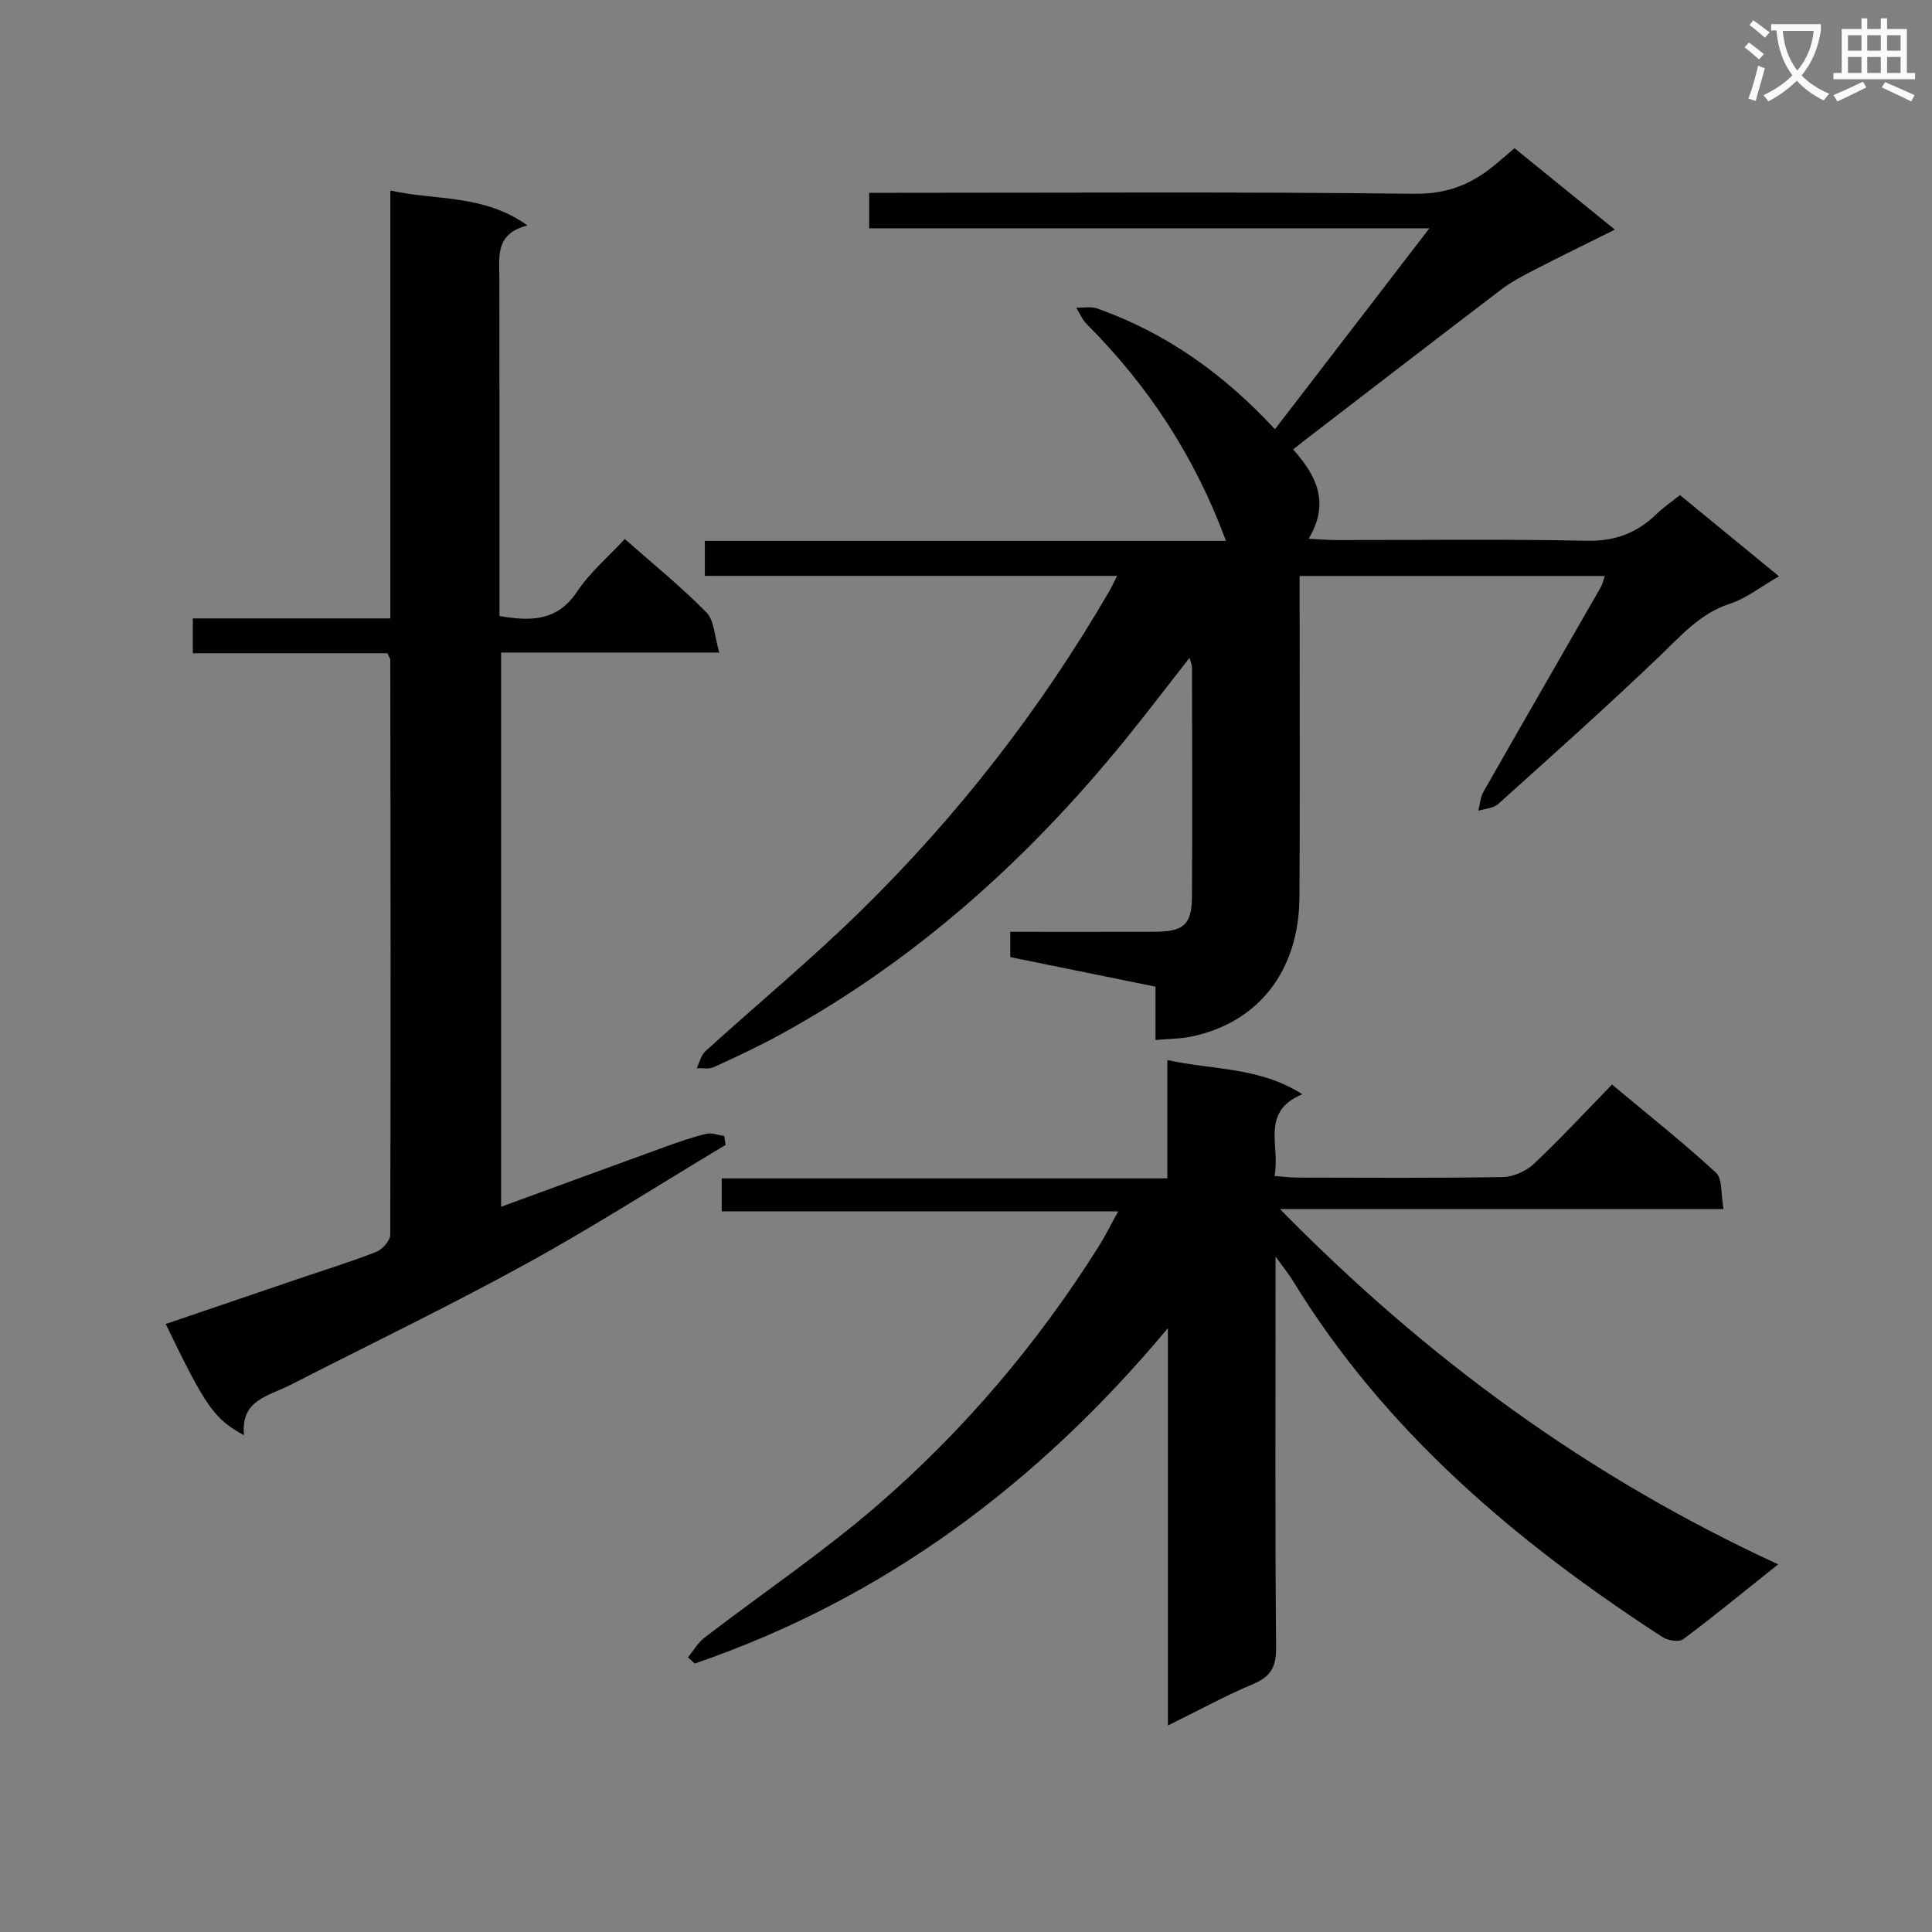
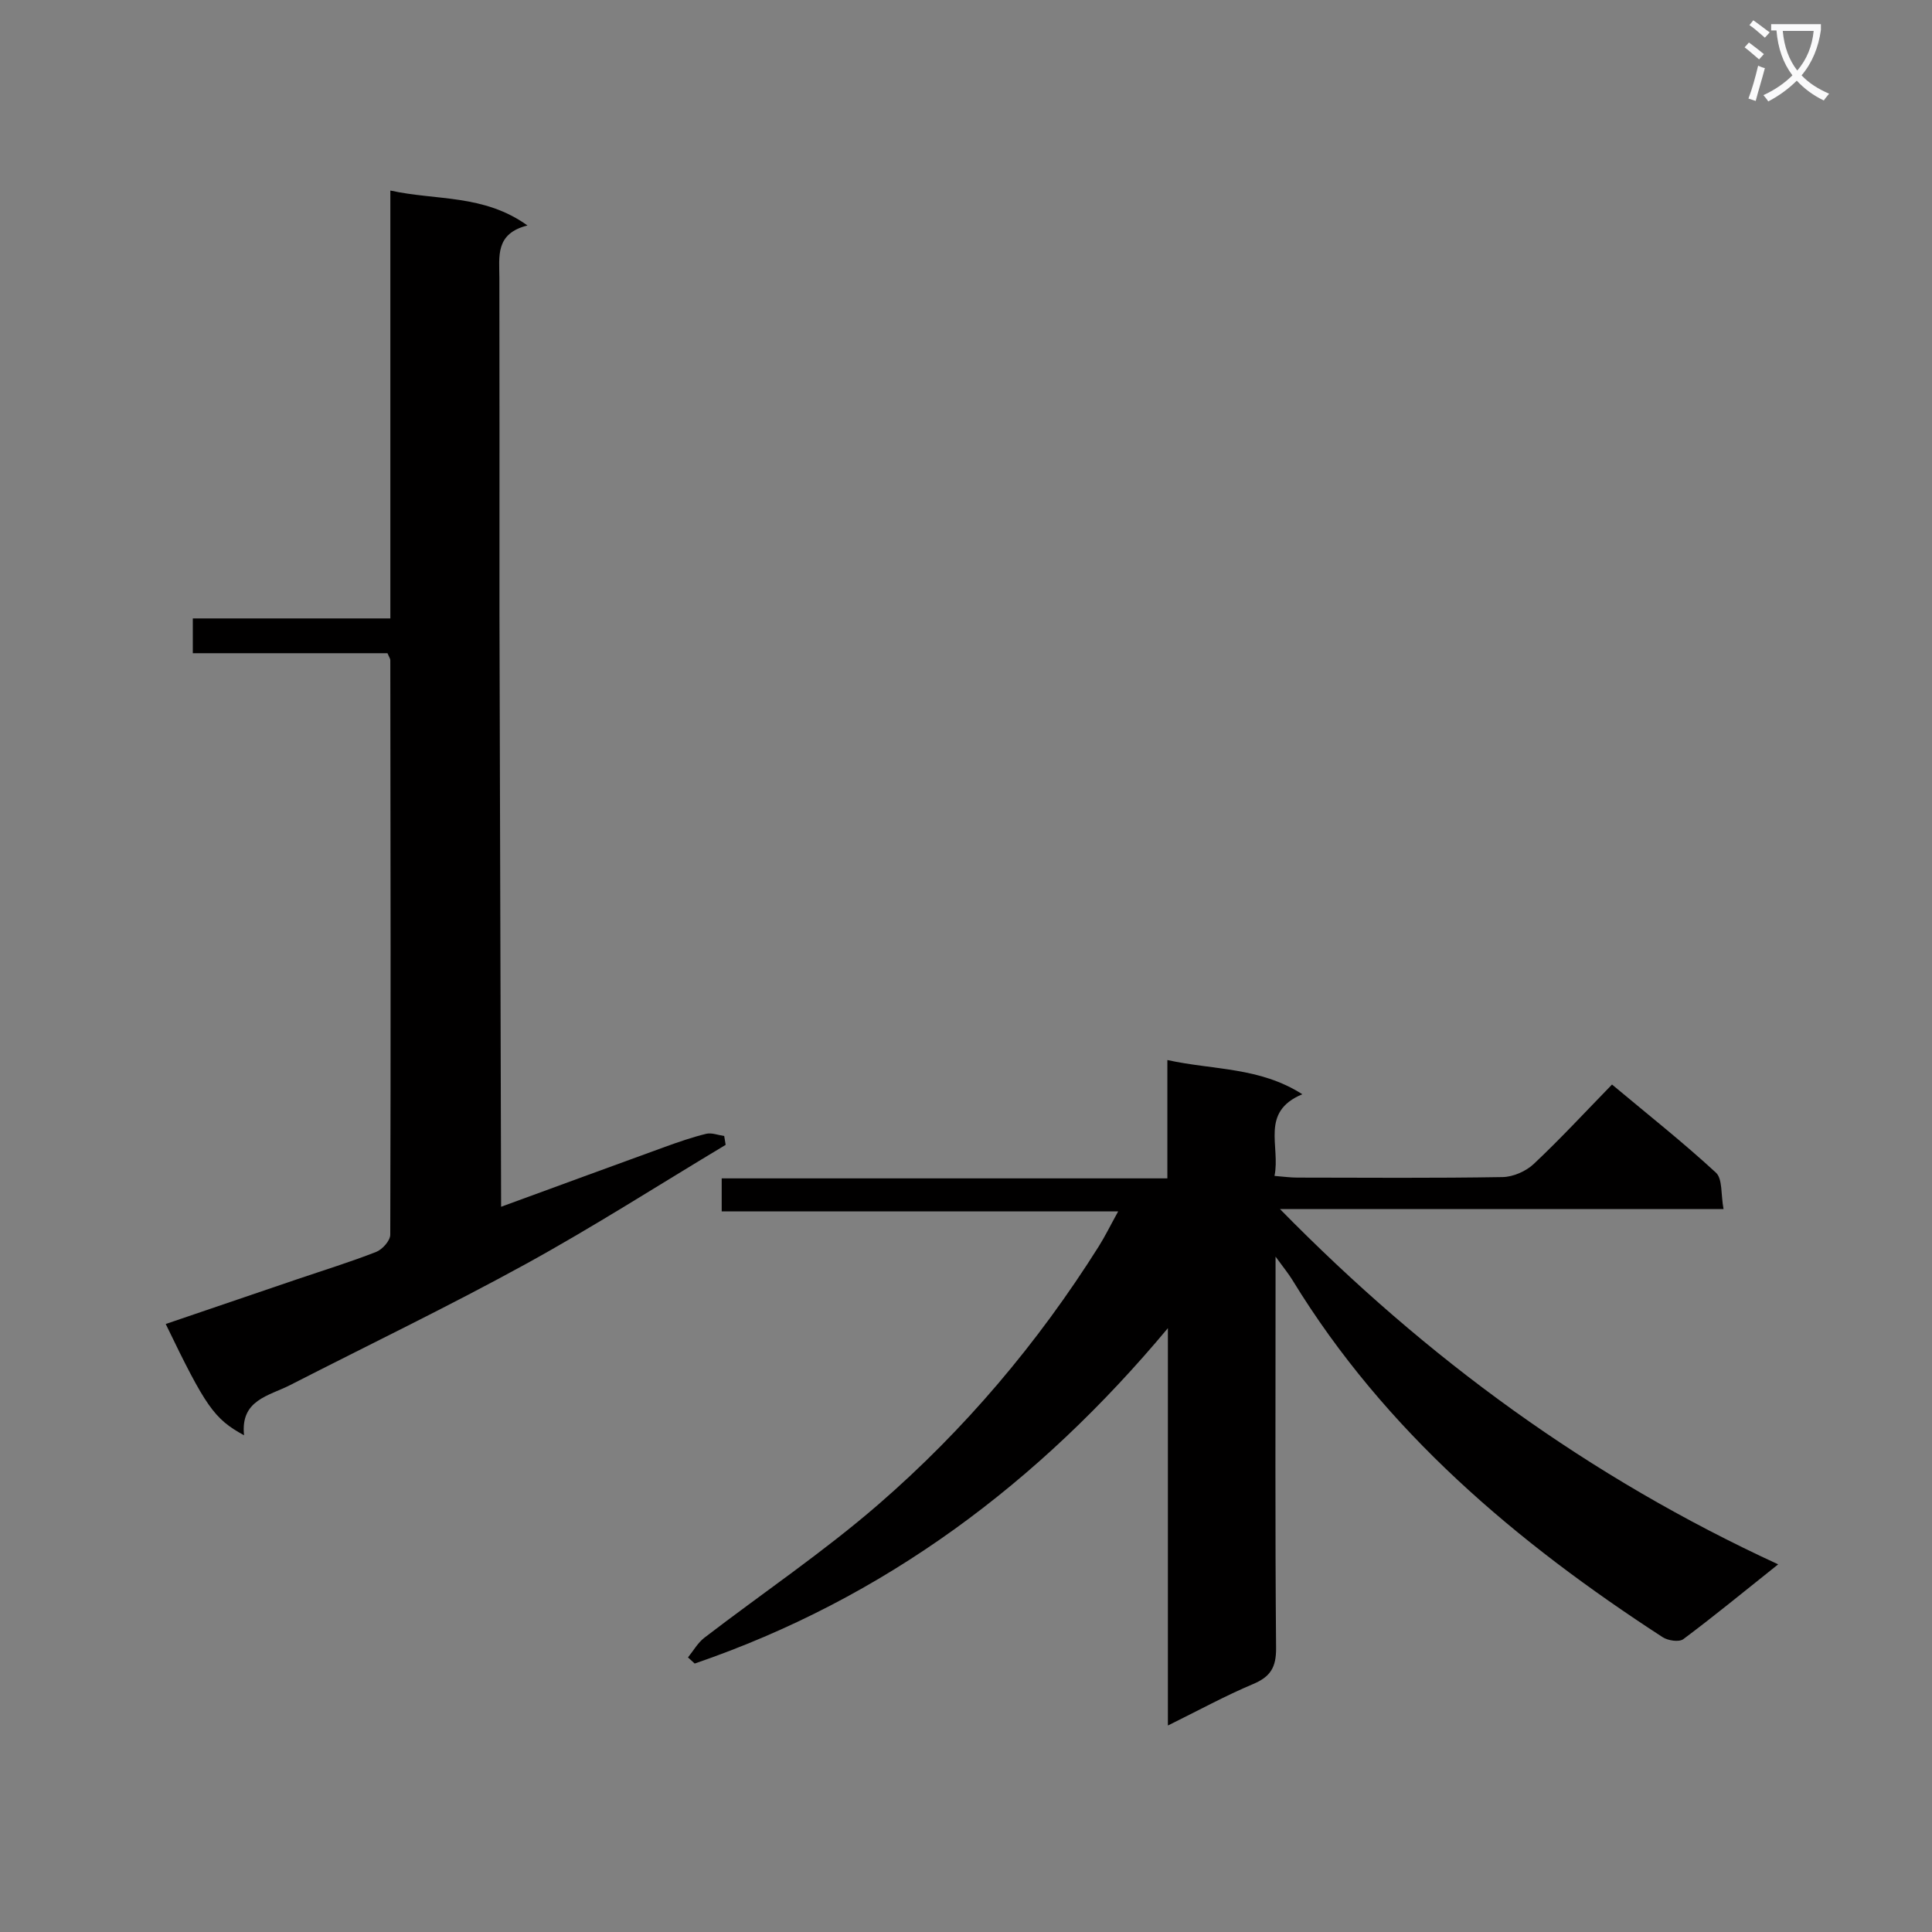
<svg xmlns="http://www.w3.org/2000/svg" enable-background="new 0 0 400 400" viewBox="0 0 400 400">
  <rect x="0" y="0" width="400" height="400" fill="#808080" stroke="none" />
  <path d="m362.1 8.8c1.1.8 2.1 1.6 3.1 2.4l-1 1.1c-1.3-1.1-2.3-2-3-2.5zm1.9 4.8c.5.2.9.4 1.4.5-.6 2.3-1.3 4.5-1.9 6.8l-1.5-.5c.8-2.1 1.4-4.3 2-6.8zm-1-9.4c1.3.9 2.4 1.8 3.4 2.5l-1 1.1c-1.4-1.2-2.4-2.1-3.2-2.6zm3.7 2.2v-1.4h10.3v1.2c-.5 3.6-1.8 6.8-4 9.4 1.5 1.6 3.4 2.8 5.7 3.8-.3.4-.7.8-1.1 1.4-2.3-1.1-4.1-2.5-5.6-4.1-1.6 1.6-3.6 3.1-5.9 4.3-.3-.5-.7-.9-1-1.3 2.4-1.1 4.4-2.5 6-4.1-1.9-2.5-3-5.6-3.3-9.3h-1.1zm8.8 0h-6.4c.3 3.3 1.3 6 3 8.2 2-2.3 3.1-5.1 3.4-8.2z" fill="#fafafb" />
-   <path d="m385.3 3.8h1.3v2.2h2.8v-2.2h1.3v2.2h4.1v9.1h1.7v1.3h-16.9v-1.3h1.7v-9.1h4.1v-2.2zm.4 13.1.7 1.2c-1.8.9-3.8 1.9-6 2.9-.2-.4-.5-.8-.8-1.3 2.3-1 4.3-1.9 6.1-2.8zm-3.1-6.4h2.8v-3.2h-2.8zm0 4.6h2.8v-3.3h-2.8zm4-4.6h2.8v-3.2h-2.8zm0 4.6h2.8v-3.3h-2.8zm3.7 1.9c2.1.9 4.1 1.8 6.1 2.7l-.7 1.3c-2.2-1.1-4.2-2-6.1-2.9zm3.2-9.7h-2.8v3.2h2.8zm-2.8 7.8h2.8v-3.3h-2.8z" fill="#fafafb" />
  <g fill="#010000">
-     <path d="m332.24 119.25c-21.22 0-41.85 0-63.17 0v5.46c0 20.33.09 40.66-.03 60.99-.09 15.3-8.47 26.01-22.38 28.91-2.25.47-4.6.46-7.43.71 0-3.77 0-7.18 0-11.04-10.23-2.08-20.09-4.08-30.07-6.12 0-1.78 0-3.23 0-5.24 10.02 0 19.98.02 29.94-.01 5.93-.02 7.64-1.46 7.68-7.22.11-15.83.03-31.66.01-47.49 0-.44-.22-.88-.52-2-4.66 5.95-8.92 11.56-13.36 17.02-20.04 24.66-43.3 45.59-71.29 60.94-4.51 2.47-9.18 4.65-13.86 6.79-.99.45-2.33.16-3.51.21.58-1.18.88-2.68 1.78-3.5 10.72-9.74 21.9-18.99 32.23-29.12 20.06-19.66 37.19-41.7 51.33-66.01.49-.84.89-1.72 1.7-3.3-28.71 0-56.87 0-85.36 0 0-2.66 0-4.72 0-7.25h107.89c-6.46-17.52-16.14-32.17-28.85-44.91-.92-.92-1.44-2.24-2.15-3.37 1.47.04 3.07-.29 4.39.18 14.22 5.05 26.18 13.55 36.75 24.99 10.65-13.85 21.04-27.37 31.98-41.6-38.99 0-77.31 0-115.99 0 0-2.66 0-4.71 0-7.35h5.96c35.66 0 71.32-.23 106.97.2 6.88.08 12.03-2.08 16.91-6.22 1.14-.97 2.28-1.93 3.78-3.21 6.58 5.34 13.11 10.63 20.77 16.85-6.1 3.04-11.48 5.66-16.8 8.4-2.33 1.2-4.68 2.44-6.75 4.02-13.64 10.38-27.2 20.85-40.79 31.29-.64.49-1.26 1-2.28 1.81 4.83 5.34 7.7 11.07 3.21 18.48 2.11.11 3.83.26 5.54.27 17.33.02 34.66-.23 51.98.15 5.91.13 10.49-1.6 14.56-5.57 1.4-1.37 3.05-2.48 4.81-3.89 6.77 5.56 13.41 11 20.5 16.82-3.79 2.17-6.74 4.55-10.11 5.65-6.21 2.02-10.11 6.59-14.57 10.85-10.93 10.46-22.23 20.55-33.49 30.67-.98.88-2.7.93-4.08 1.37.34-1.32.41-2.78 1.06-3.92 8.06-14.16 16.21-28.27 24.32-42.41.33-.54.44-1.21.79-2.28z" />
    <path d="m142.44 343.15c1.12-1.38 2.03-3.03 3.4-4.08 12.01-9.22 24.63-17.72 36.05-27.62 17.81-15.44 32.97-33.36 45.57-53.36 1.32-2.09 2.41-4.33 4.05-7.29-27.69 0-54.69 0-82.09 0 0-2.53 0-4.41 0-6.83h92.27c0-8.24 0-15.97 0-24.5 9.62 2.11 19.08 1.42 27.94 7.08-8.82 3.68-4.48 10.75-5.76 16.91 1.88.15 3.31.35 4.74.35 14.17.02 28.33.13 42.5-.11 2.19-.04 4.82-1.2 6.43-2.71 5.46-5.13 10.55-10.64 16.21-16.45 7.44 6.22 14.71 11.97 21.51 18.24 1.4 1.29 1.01 4.51 1.58 7.55-30.77 0-60.67 0-91.83 0 30.44 31.04 63.97 55.5 103.14 73.55-7.17 5.72-13.29 10.75-19.64 15.49-.87.65-3.16.31-4.26-.4-30.31-19.67-57.5-42.61-76.63-73.89-.82-1.35-1.84-2.58-3.53-4.91v6.06c0 25-.11 50 .11 74.99.03 3.96-1.15 5.93-4.75 7.44-5.77 2.43-11.28 5.45-17.65 8.59 0-27.92 0-55.1 0-82.27-26.75 32.05-58.67 55.97-97.97 69.44-.48-.42-.94-.84-1.39-1.27z" />
-     <path d="m103.75 249.85c11.62-4.25 22.77-8.36 33.95-12.41 2.8-1.01 5.63-2 8.52-2.7 1.14-.27 2.48.28 3.72.46.1.61.2 1.22.3 1.83-13.78 8.26-27.33 16.95-41.4 24.68-16.01 8.79-32.49 16.72-48.76 25.05-4.44 2.27-10.34 3.07-9.55 10.4-6.22-3.4-7.95-5.92-16.22-23.04 9.1-3.1 18.13-6.18 27.16-9.25 5.48-1.86 11.03-3.57 16.42-5.68 1.28-.5 2.91-2.33 2.91-3.56.12-39.65.06-79.3.01-118.95 0-.3-.23-.59-.59-1.44-13.17 0-26.58 0-40.3 0 0-2.61 0-4.66 0-7.2h40.9c0-29.55 0-58.62 0-88.59 9.6 2.11 19.29.72 28.39 7.23-6.7 1.67-5.83 6.39-5.82 10.85.04 21.49.02 42.99.02 64.48v5.52c6.61 1.16 12.02 1.05 16.09-5.07 2.63-3.95 6.41-7.14 9.86-10.87 5.86 5.19 11.69 9.9 16.91 15.22 1.63 1.66 1.65 4.92 2.65 8.29-15.71 0-30.28 0-45.17 0z" />
+     <path d="m103.75 249.85c11.62-4.25 22.77-8.36 33.95-12.41 2.8-1.01 5.63-2 8.52-2.7 1.14-.27 2.48.28 3.72.46.1.61.2 1.22.3 1.83-13.78 8.26-27.33 16.95-41.4 24.68-16.01 8.79-32.49 16.72-48.76 25.05-4.44 2.27-10.34 3.07-9.55 10.4-6.22-3.4-7.95-5.92-16.22-23.04 9.1-3.1 18.13-6.18 27.16-9.25 5.48-1.86 11.03-3.57 16.42-5.68 1.28-.5 2.91-2.33 2.91-3.56.12-39.65.06-79.3.01-118.95 0-.3-.23-.59-.59-1.44-13.17 0-26.58 0-40.3 0 0-2.61 0-4.66 0-7.2h40.9c0-29.55 0-58.62 0-88.59 9.6 2.11 19.29.72 28.39 7.23-6.7 1.67-5.83 6.39-5.82 10.85.04 21.49.02 42.99.02 64.48v5.52z" />
  </g>
</svg>